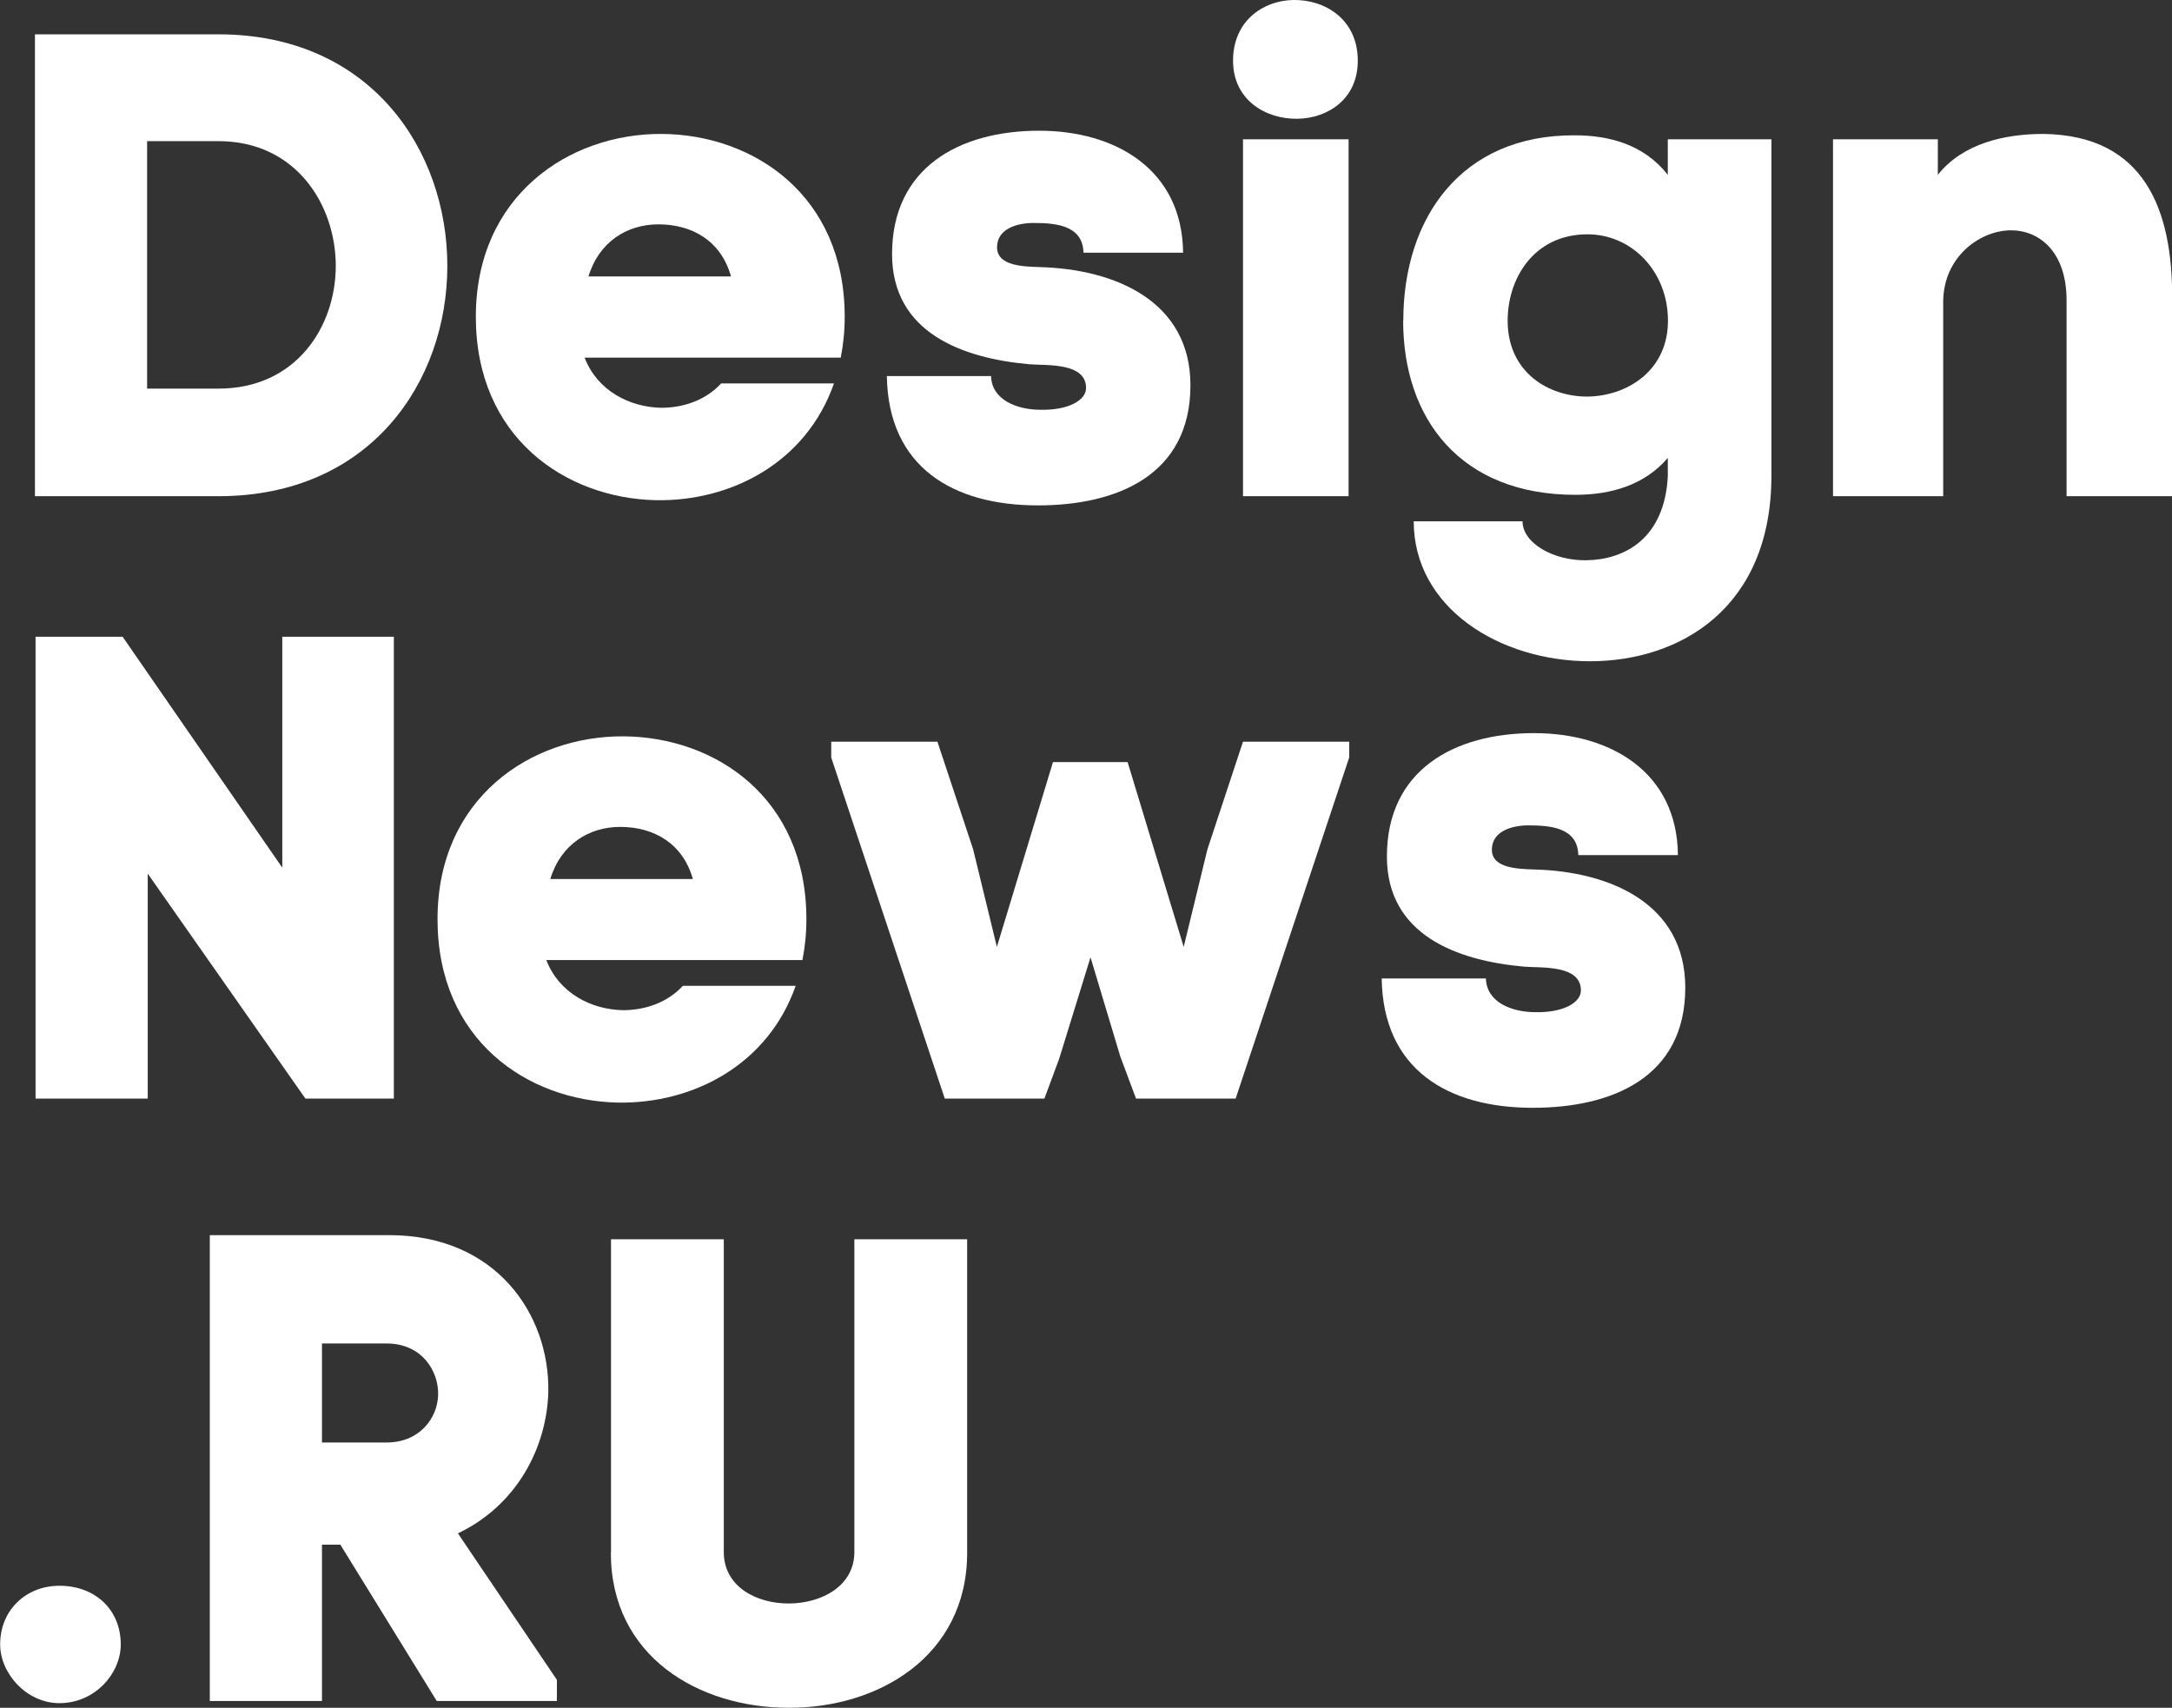
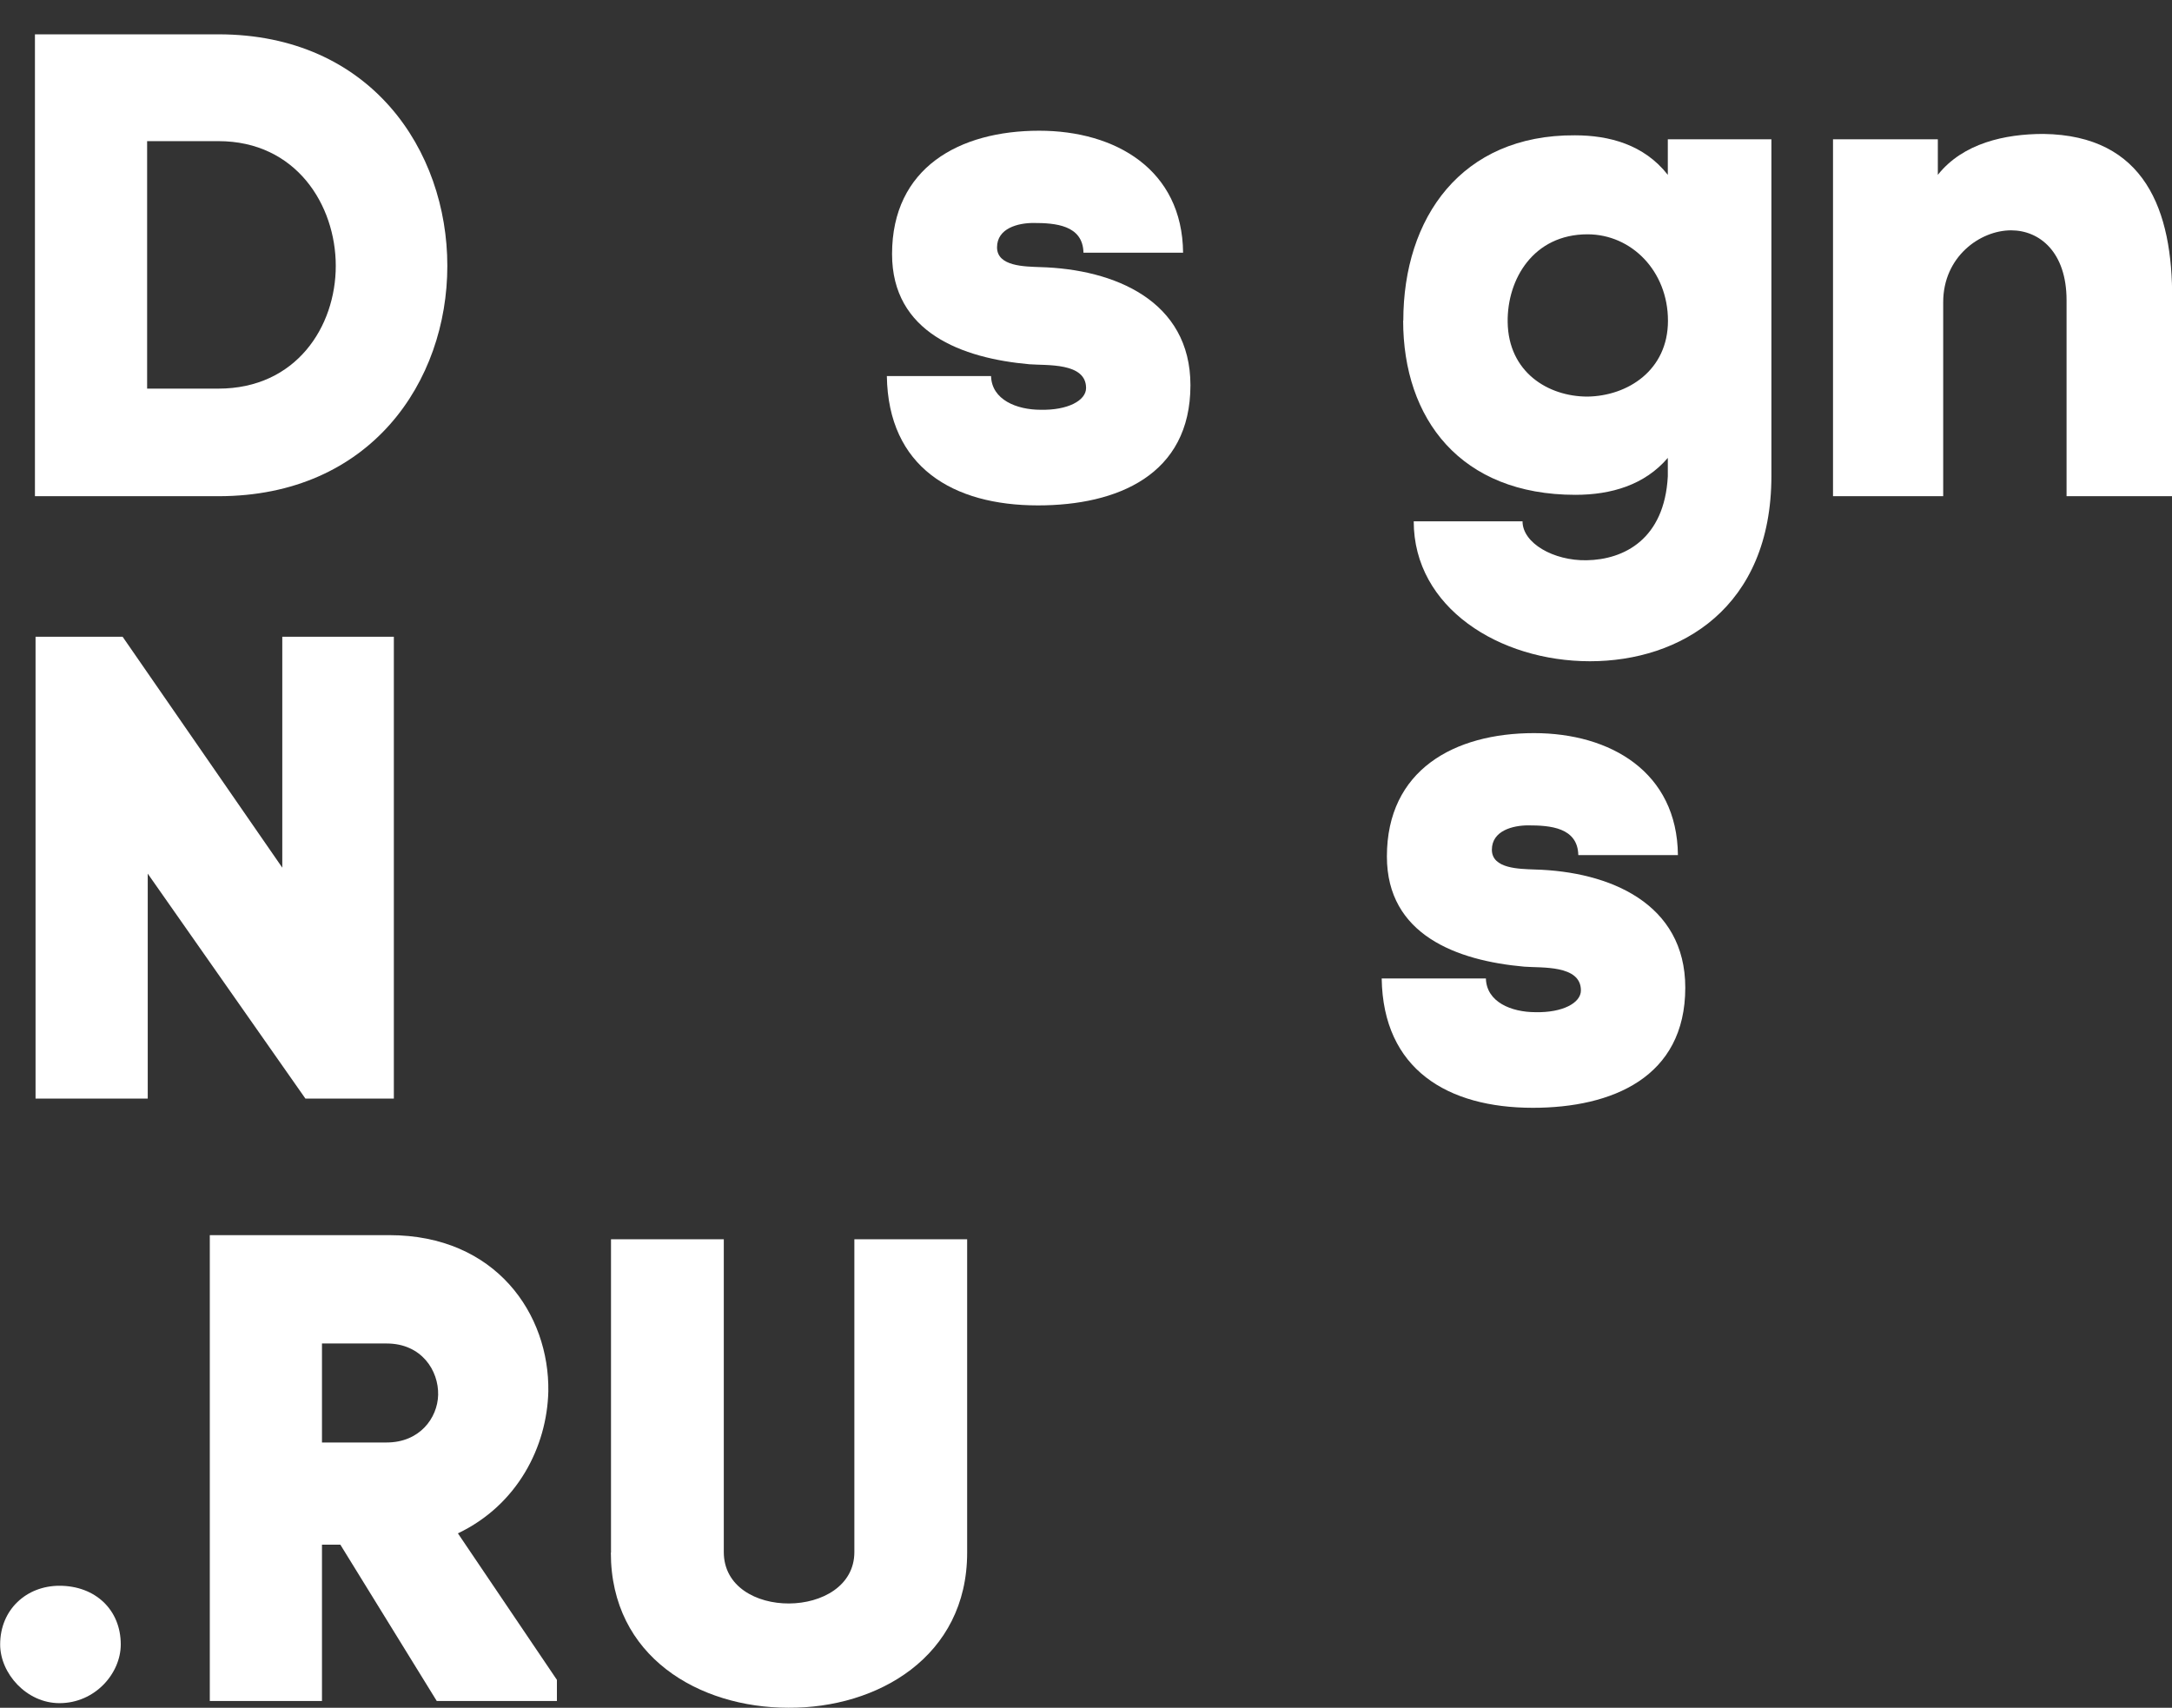
<svg xmlns="http://www.w3.org/2000/svg" id="_Слой_2" data-name="Слой 2" viewBox="0 0 141.73 111.44">
  <rect x="0" y="0" width="141.73" height="111.44" fill="#333333" stroke="none" />
  <defs>
    <style> .cls-1 { fill: #fff; } </style>
  </defs>
  <g id="Layer_1" data-name="Layer 1">
    <g>
      <path class="cls-1" d="M14.25,2.24c9.95,0,14.94,7.58,14.94,15.11s-4.99,15.03-14.94,15.03H2.28V2.24h11.97ZM14.25,25.36c5.08,0,7.66-4.05,7.66-8.01s-2.58-8.14-7.66-8.14h-4.65v16.15h4.65Z" />
-       <path class="cls-1" d="M54.85,23.34h-16.7c.82,2.15,2.93,3.23,4.99,3.27,1.51,0,2.93-.52,3.92-1.59h7.36c-1.81,5.17-6.72,7.71-11.62,7.62-5.9-.13-11.75-4.09-11.75-11.97s6.07-11.97,12.14-11.93c5.98.04,11.93,4,11.93,11.93,0,.95-.09,1.81-.26,2.67ZM47.7,18.04c-.65-2.33-2.54-3.4-4.74-3.4-2.02,0-3.87,1.12-4.56,3.4h9.3Z" />
      <path class="cls-1" d="M67.81,8.53c4.99,0,9.34,2.54,9.39,7.96h-6.5c-.04-1.81-1.85-1.94-3.27-1.94-.99,0-2.37.34-2.37,1.59s1.81,1.25,2.8,1.29c4.87.13,9.82,2.2,9.82,7.71,0,5.86-4.78,7.84-9.95,7.84-5.55,0-9.77-2.5-9.86-8.44h6.8c.04,1.55,1.68,2.2,3.23,2.2,1.77.04,2.97-.6,2.97-1.42,0-1.68-2.58-1.46-3.7-1.55-4.39-.39-8.96-2.07-8.96-7.19,0-5.64,4.39-8.05,9.6-8.05Z" />
-       <path class="cls-1" d="M84.38,0c2.07-.04,4.22,1.25,4.22,3.96,0,2.5-1.94,3.75-3.92,3.79-2.07.04-4.22-1.21-4.22-3.79S82.4.04,84.38,0ZM81.11,9.09v23.29h6.89V9.09h-6.89Z" />
      <path class="cls-1" d="M91.57,20.93c0-6.72,3.79-12.14,11.19-12.1,2.24,0,4.52.6,6.07,2.58v-2.32h6.76v21.96c0,8.61-5.94,12.1-11.84,12.1s-11.5-3.49-11.5-9.13h7.1c0,1.42,2.02,2.58,4.18,2.54,2.45-.04,5.08-1.38,5.3-5.47v-1.21c-1.51,1.77-3.7,2.41-6.03,2.41-7.49,0-11.24-4.95-11.24-11.37ZM98.38,21.01c.04,3.27,2.63,4.87,5.21,4.87,2.63-.04,5.25-1.72,5.25-4.95s-2.37-5.64-5.25-5.64c-3.53,0-5.25,2.93-5.21,5.73Z" />
      <path class="cls-1" d="M126.45,9.09v2.32c1.64-2.07,4.39-2.67,6.89-2.67,6.63.09,8.44,4.99,8.4,10.81v12.83h-6.89v-12.79c0-3.14-1.76-4.56-3.62-4.56-2.02,0-4.43,1.72-4.43,4.69v12.66h-7.19V9.09h6.85Z" />
      <path class="cls-1" d="M2.32,71.69v-30.14h5.68l10.42,15.07v-15.07h7.28v30.14h-5.77l-10.29-14.68v14.68H2.32Z" />
-       <path class="cls-1" d="M52.35,62.65h-16.7c.82,2.15,2.93,3.23,4.99,3.27,1.51,0,2.93-.52,3.92-1.59h7.36c-1.81,5.17-6.72,7.71-11.62,7.62-5.9-.13-11.75-4.09-11.75-11.97s6.07-11.97,12.14-11.93c5.98.04,11.93,4,11.93,11.93,0,.95-.09,1.81-.26,2.67ZM45.21,57.36c-.65-2.32-2.54-3.4-4.74-3.4-2.02,0-3.87,1.12-4.56,3.4h9.3Z" />
-       <path class="cls-1" d="M69.14,69.02l-.99,2.67h-6.5l-7.41-22.26v-1.03h6.93l2.33,7.02,1.55,6.37,3.66-12.06h4.87l3.66,12.06,1.55-6.37,2.32-7.02h6.93v1.03l-7.41,22.26h-6.5l-1.03-2.76-1.94-6.46-2.02,6.54Z" />
      <path class="cls-1" d="M100.1,47.84c4.99,0,9.34,2.54,9.39,7.96h-6.5c-.04-1.81-1.85-1.94-3.27-1.94-.99,0-2.37.34-2.37,1.59s1.81,1.25,2.8,1.29c4.87.13,9.82,2.2,9.82,7.71,0,5.86-4.78,7.84-9.95,7.84-5.55,0-9.77-2.5-9.86-8.44h6.8c.04,1.55,1.68,2.2,3.23,2.2,1.77.04,2.97-.6,2.97-1.42,0-1.68-2.58-1.46-3.7-1.55-4.39-.39-8.96-2.07-8.96-7.19,0-5.64,4.39-8.05,9.6-8.05Z" />
      <path class="cls-1" d="M7.88,107.31c0,1.89-1.68,3.83-4,3.83-2.15,0-3.87-1.94-3.87-3.83,0-2.28,1.72-3.83,3.87-3.83,2.32,0,4,1.55,4,3.83Z" />
      <path class="cls-1" d="M21.01,100.8v10.2h-7.32v-30.4h11.71c6.97,0,10.46,5.17,10.38,10.2-.09,3.62-2.02,7.41-5.9,9.26l6.46,9.56v1.38h-7.84l-6.29-10.2h-1.21ZM21.01,94.13h4.22c2.15,0,3.32-1.59,3.36-3.1.04-1.59-1.08-3.36-3.36-3.36h-4.22v6.46Z" />
      <path class="cls-1" d="M39.87,101.32v-20.45h7.36v20.41c0,4.52,8.52,4.43,8.52,0v-20.41h7.36v20.45c0,6.8-5.86,10.16-11.67,10.12-5.81,0-11.58-3.32-11.58-10.12Z" />
    </g>
  </g>
</svg>